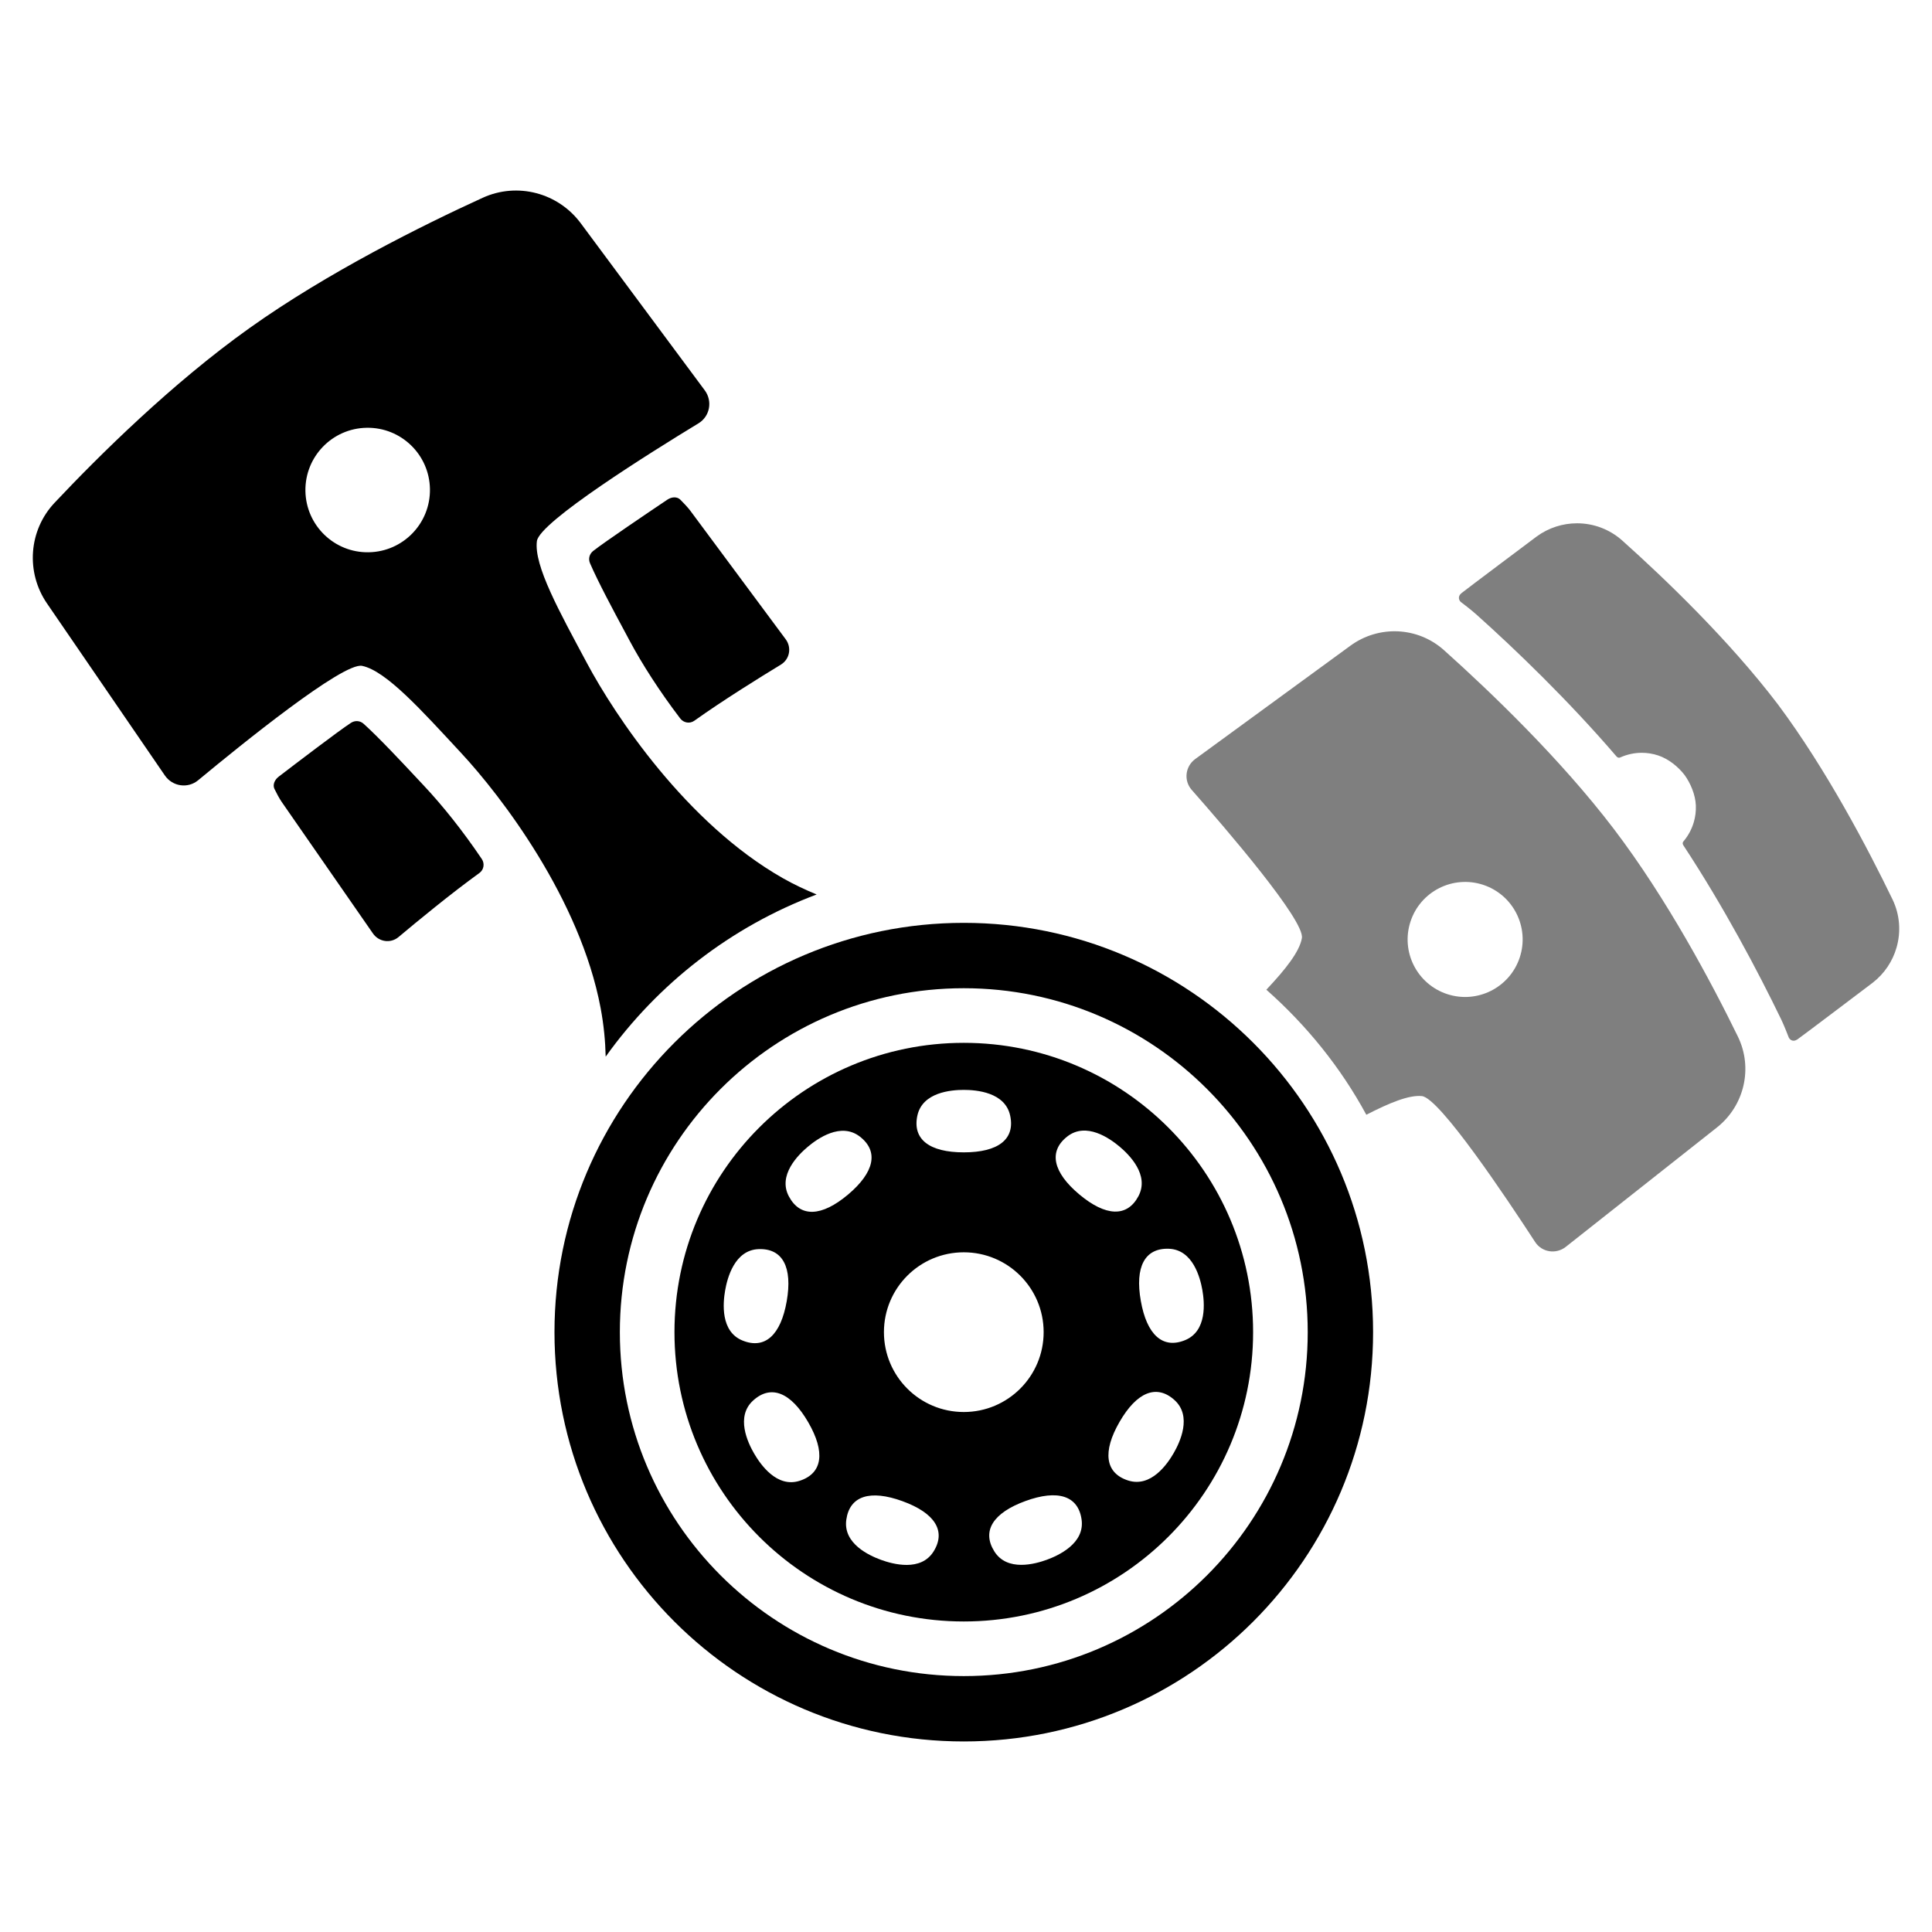
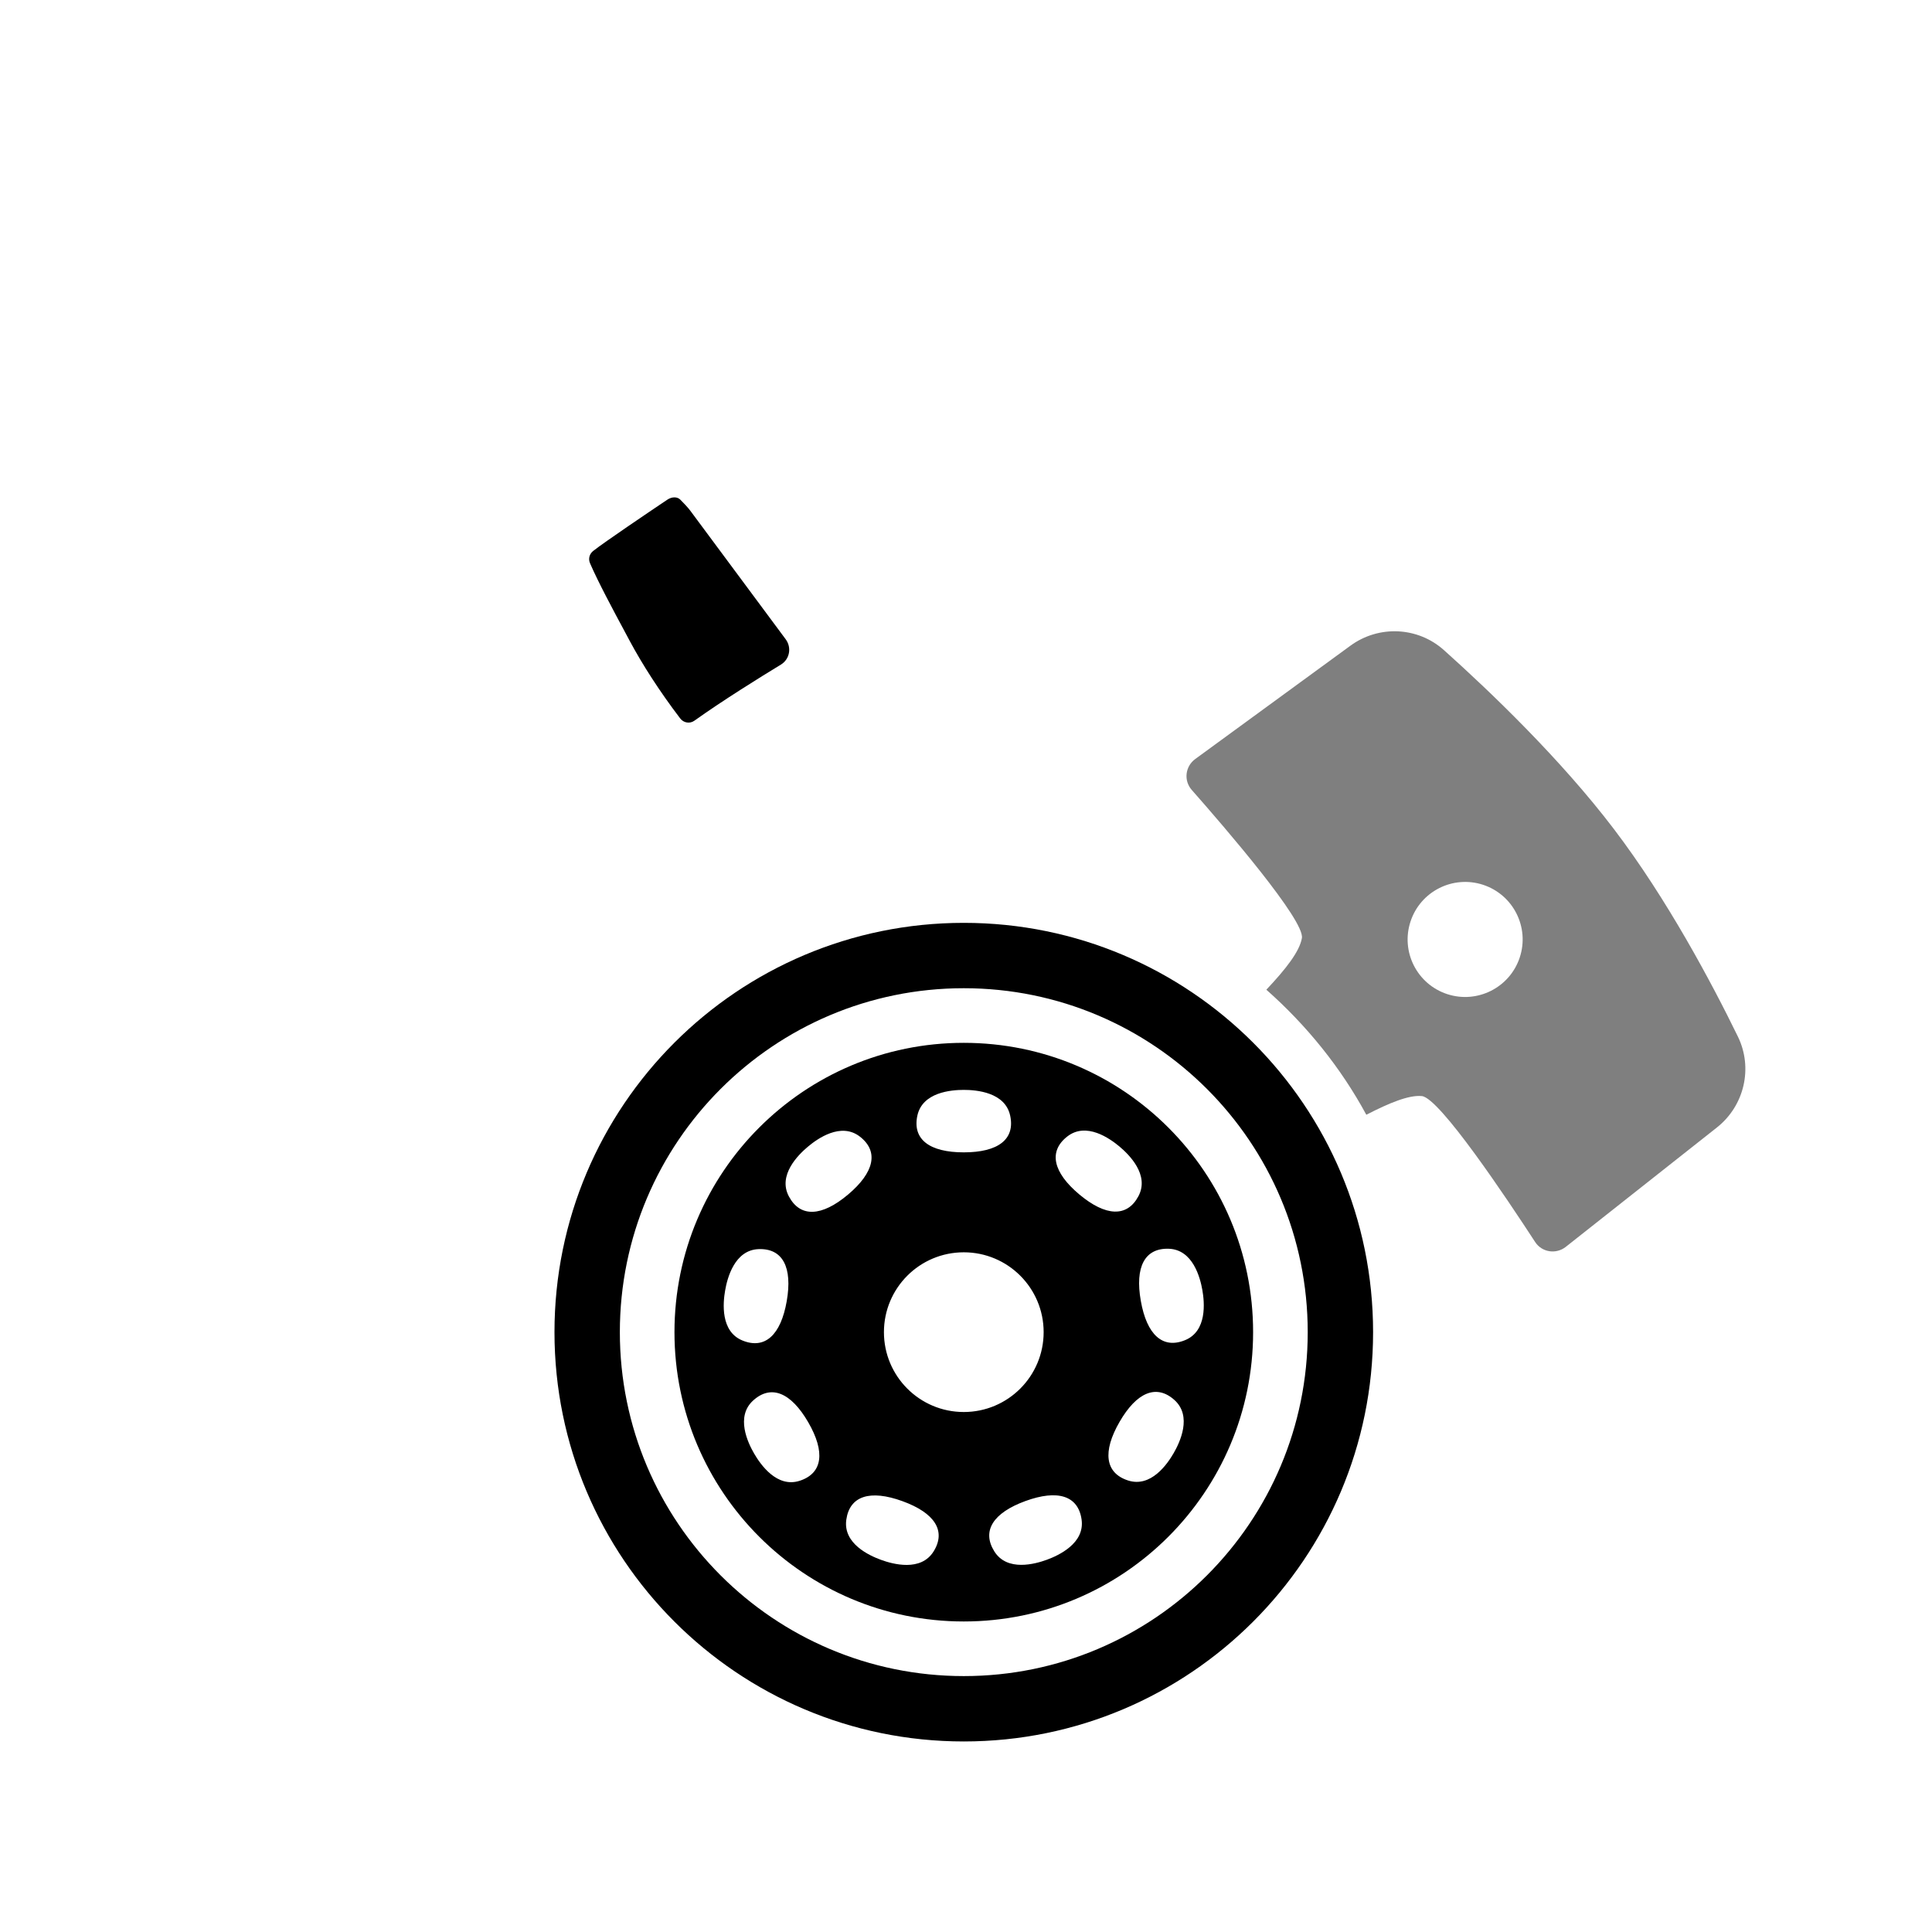
<svg xmlns="http://www.w3.org/2000/svg" version="1.1" id="Livello_1" x="0px" y="0px" viewBox="0 0 48 48" style="enable-background:new 0 0 48 48;" xml:space="preserve">
  <style type="text/css">
	.st0{opacity:0.5;}
</style>
  <g>
    <path class="st0" d="M40.098,20.599c-1.334-1.754-3.092-3.433-4.224-4.447c-0.65-0.582-1.618-0.625-2.323-0.11   l-3.856,2.816c-0.249,0.182-0.291,0.535-0.087,0.767c0.847,0.96,2.813,3.245,2.737,3.682   c-0.058,0.337-0.407,0.777-0.883,1.282c0.997,0.882,1.845,1.927,2.484,3.107   c0.57-0.294,1.059-0.496,1.38-0.464c0.441,0.044,2.115,2.551,2.813,3.624c0.168,0.259,0.52,0.313,0.762,0.122   l3.755-2.966c0.682-0.539,0.902-1.478,0.521-2.259C42.527,24.421,41.421,22.339,40.098,20.599z M37.758,23.787   c-0.247,0.75-1.055,1.157-1.804,0.911c-0.75-0.247-1.157-1.055-0.91-1.804   c0.247-0.75,1.054-1.157,1.804-0.911C37.597,22.23,38.005,23.037,37.758,23.787z" />
-     <path class="st0" d="M47.018,22.344c-0.606-1.252-1.638-3.224-2.845-4.842c-1.222-1.607-2.831-3.144-3.868-4.072   c-0.319-0.285-0.72-0.429-1.124-0.429c-0.351,0-0.703,0.109-1.003,0.328c0,0-1.76,1.319-1.869,1.408   s-0.056,0.198,0.004,0.234c0,0,0.232,0.175,0.359,0.289c0.988,0.884,2.3,2.148,3.487,3.531   c0.015,0.017,0.051,0.052,0.103,0.024c0.164-0.072,0.344-0.112,0.527-0.112c0.135,0,0.273,0.021,0.408,0.066   c0.257,0.085,0.498,0.281,0.652,0.481c0.149,0.203,0.273,0.491,0.284,0.762c0.005,0.142-0.012,0.28-0.05,0.41   c-0.051,0.177-0.138,0.338-0.253,0.476c-0.042,0.043-0.018,0.087-0.006,0.106   c1.002,1.523,1.854,3.133,2.431,4.327c0.074,0.153,0.178,0.424,0.178,0.424c0.018,0.068,0.108,0.148,0.224,0.068   c0.116-0.08,1.869-1.407,1.869-1.407c0.294-0.228,0.496-0.536,0.593-0.874   C47.231,23.155,47.204,22.729,47.018,22.344z" />
-     <path d="M11.46,18.711c0.99,1.066,2.953,3.624,3.462,6.332c0.081,0.431,0.117,0.833,0.126,1.209   c1.298-1.815,3.114-3.229,5.241-4.029c-0.274-0.114-0.553-0.242-0.843-0.407   c-2.396-1.363-4.174-4.052-4.86-5.335c-0.686-1.282-1.326-2.431-1.247-3.037c0.062-0.476,2.829-2.206,4.014-2.926   c0.285-0.173,0.355-0.552,0.157-0.82l-3.081-4.151c-0.563-0.759-1.577-1.026-2.437-0.633   c-1.496,0.684-3.853,1.854-5.796,3.239c-1.928,1.374-3.74,3.17-4.84,4.338   c-0.645,0.685-0.72,1.726-0.188,2.502l2.928,4.273c0.189,0.275,0.57,0.332,0.827,0.119   c1.067-0.885,3.603-2.938,4.073-2.842C9.593,16.666,10.471,17.645,11.46,18.711z M7.588,12.2   c-0.014-0.854,0.667-1.558,1.522-1.572c0.855-0.014,1.558,0.667,1.572,1.521s-0.667,1.558-1.522,1.572   C8.307,13.736,7.603,13.055,7.588,12.2z" />
    <path d="M16.577,12.416c-0.449,0.302-1.554,1.047-1.838,1.271c-0.095,0.074-0.128,0.196-0.08,0.307   c0.2,0.463,0.583,1.178,0.864,1.7l0.119,0.223c0.313,0.585,0.745,1.26,1.258,1.933   c0.084,0.11,0.238,0.137,0.351,0.056c0.702-0.501,1.627-1.076,2.15-1.394c0.22-0.134,0.272-0.424,0.119-0.63   l-2.37-3.194c-0.062-0.083-0.166-0.192-0.25-0.276C16.826,12.34,16.696,12.336,16.577,12.416z" />
-     <path d="M6.925,19.295c0.43-0.329,1.489-1.137,1.793-1.335c0.101-0.066,0.227-0.058,0.316,0.022   c0.374,0.337,0.929,0.93,1.334,1.363l0.173,0.185c0.454,0.484,0.955,1.109,1.428,1.81   c0.078,0.115,0.053,0.269-0.059,0.35c-0.7,0.505-1.54,1.197-2.009,1.591   c-0.197,0.165-0.488,0.122-0.635-0.089l-2.267-3.268c-0.059-0.085-0.129-0.219-0.181-0.325   C6.774,19.507,6.812,19.382,6.925,19.295z" />
    <path d="M34.114,33.097c0,5.616-4.553,10.169-10.169,10.169s-10.169-4.553-10.169-10.169S18.328,22.928,23.945,22.928   S34.114,27.481,34.114,33.097z M23.945,24.552c-4.719,0-8.545,3.826-8.545,8.545s3.826,8.545,8.545,8.545   s8.545-3.826,8.545-8.545S28.664,24.552,23.945,24.552z" />
    <path d="M23.945,25.909c-3.97,0-7.188,3.218-7.188,7.188s3.219,7.188,7.188,7.188s7.188-3.219,7.188-7.188   S27.915,25.909,23.945,25.909z M26.516,28.236c0.472-0.369,1.059,0.05,1.297,0.249   c0.238,0.2,0.752,0.704,0.471,1.234c-0.281,0.529-0.814,0.505-1.469-0.044   C26.16,29.126,26.044,28.605,26.516,28.236z M23.945,27.078c0.31,0,1.029,0.056,1.153,0.642   c0.125,0.586-0.299,0.91-1.153,0.91s-1.278-0.324-1.154-0.91C22.916,27.134,23.634,27.078,23.945,27.078z    M20.069,28.492c0.237-0.2,0.823-0.62,1.296-0.252c0.473,0.368,0.357,0.889-0.296,1.439   c-0.654,0.55-1.187,0.575-1.469,0.046C19.318,29.198,19.831,28.692,20.069,28.492z M18.016,32.06   c0.053-0.306,0.233-1.004,0.832-1.026c0.599-0.022,0.845,0.452,0.698,1.293c-0.147,0.842-0.54,1.203-1.096,0.979   C17.894,33.083,17.962,32.366,18.016,32.06z M19.87,36.789c-0.57,0.186-0.978-0.408-1.134-0.676   c-0.156-0.269-0.467-0.919-0.022-1.32c0.445-0.402,0.938-0.197,1.366,0.542   C20.508,36.074,20.44,36.603,19.87,36.789z M23.195,38.545c-0.317,0.508-1.012,0.316-1.304,0.21   c-0.292-0.106-0.948-0.404-0.865-0.997c0.083-0.594,0.592-0.754,1.395-0.462   C23.224,37.587,23.512,38.036,23.195,38.545z M23.945,35.081c-1.096,0-1.984-0.888-1.984-1.984   c0-1.096,0.888-1.984,1.984-1.984s1.984,0.888,1.984,1.984C25.929,34.193,25.04,35.081,23.945,35.081z    M26.008,38.752c-0.291,0.106-0.986,0.3-1.304-0.208c-0.318-0.508-0.031-0.958,0.772-1.251   c0.803-0.293,1.312-0.134,1.396,0.46C26.955,38.346,26.299,38.645,26.008,38.752z M29.159,36.103   c-0.155,0.269-0.563,0.863-1.133,0.679s-0.639-0.714-0.212-1.454c0.426-0.74,0.919-0.946,1.365-0.545   C29.624,35.184,29.314,35.835,29.159,36.103z M29.44,33.297c-0.555,0.225-0.949-0.136-1.097-0.978   c-0.149-0.841,0.097-1.315,0.696-1.294c0.599,0.021,0.779,0.719,0.833,1.024   C29.926,32.355,29.996,33.072,29.44,33.297z" />
  </g>
</svg>